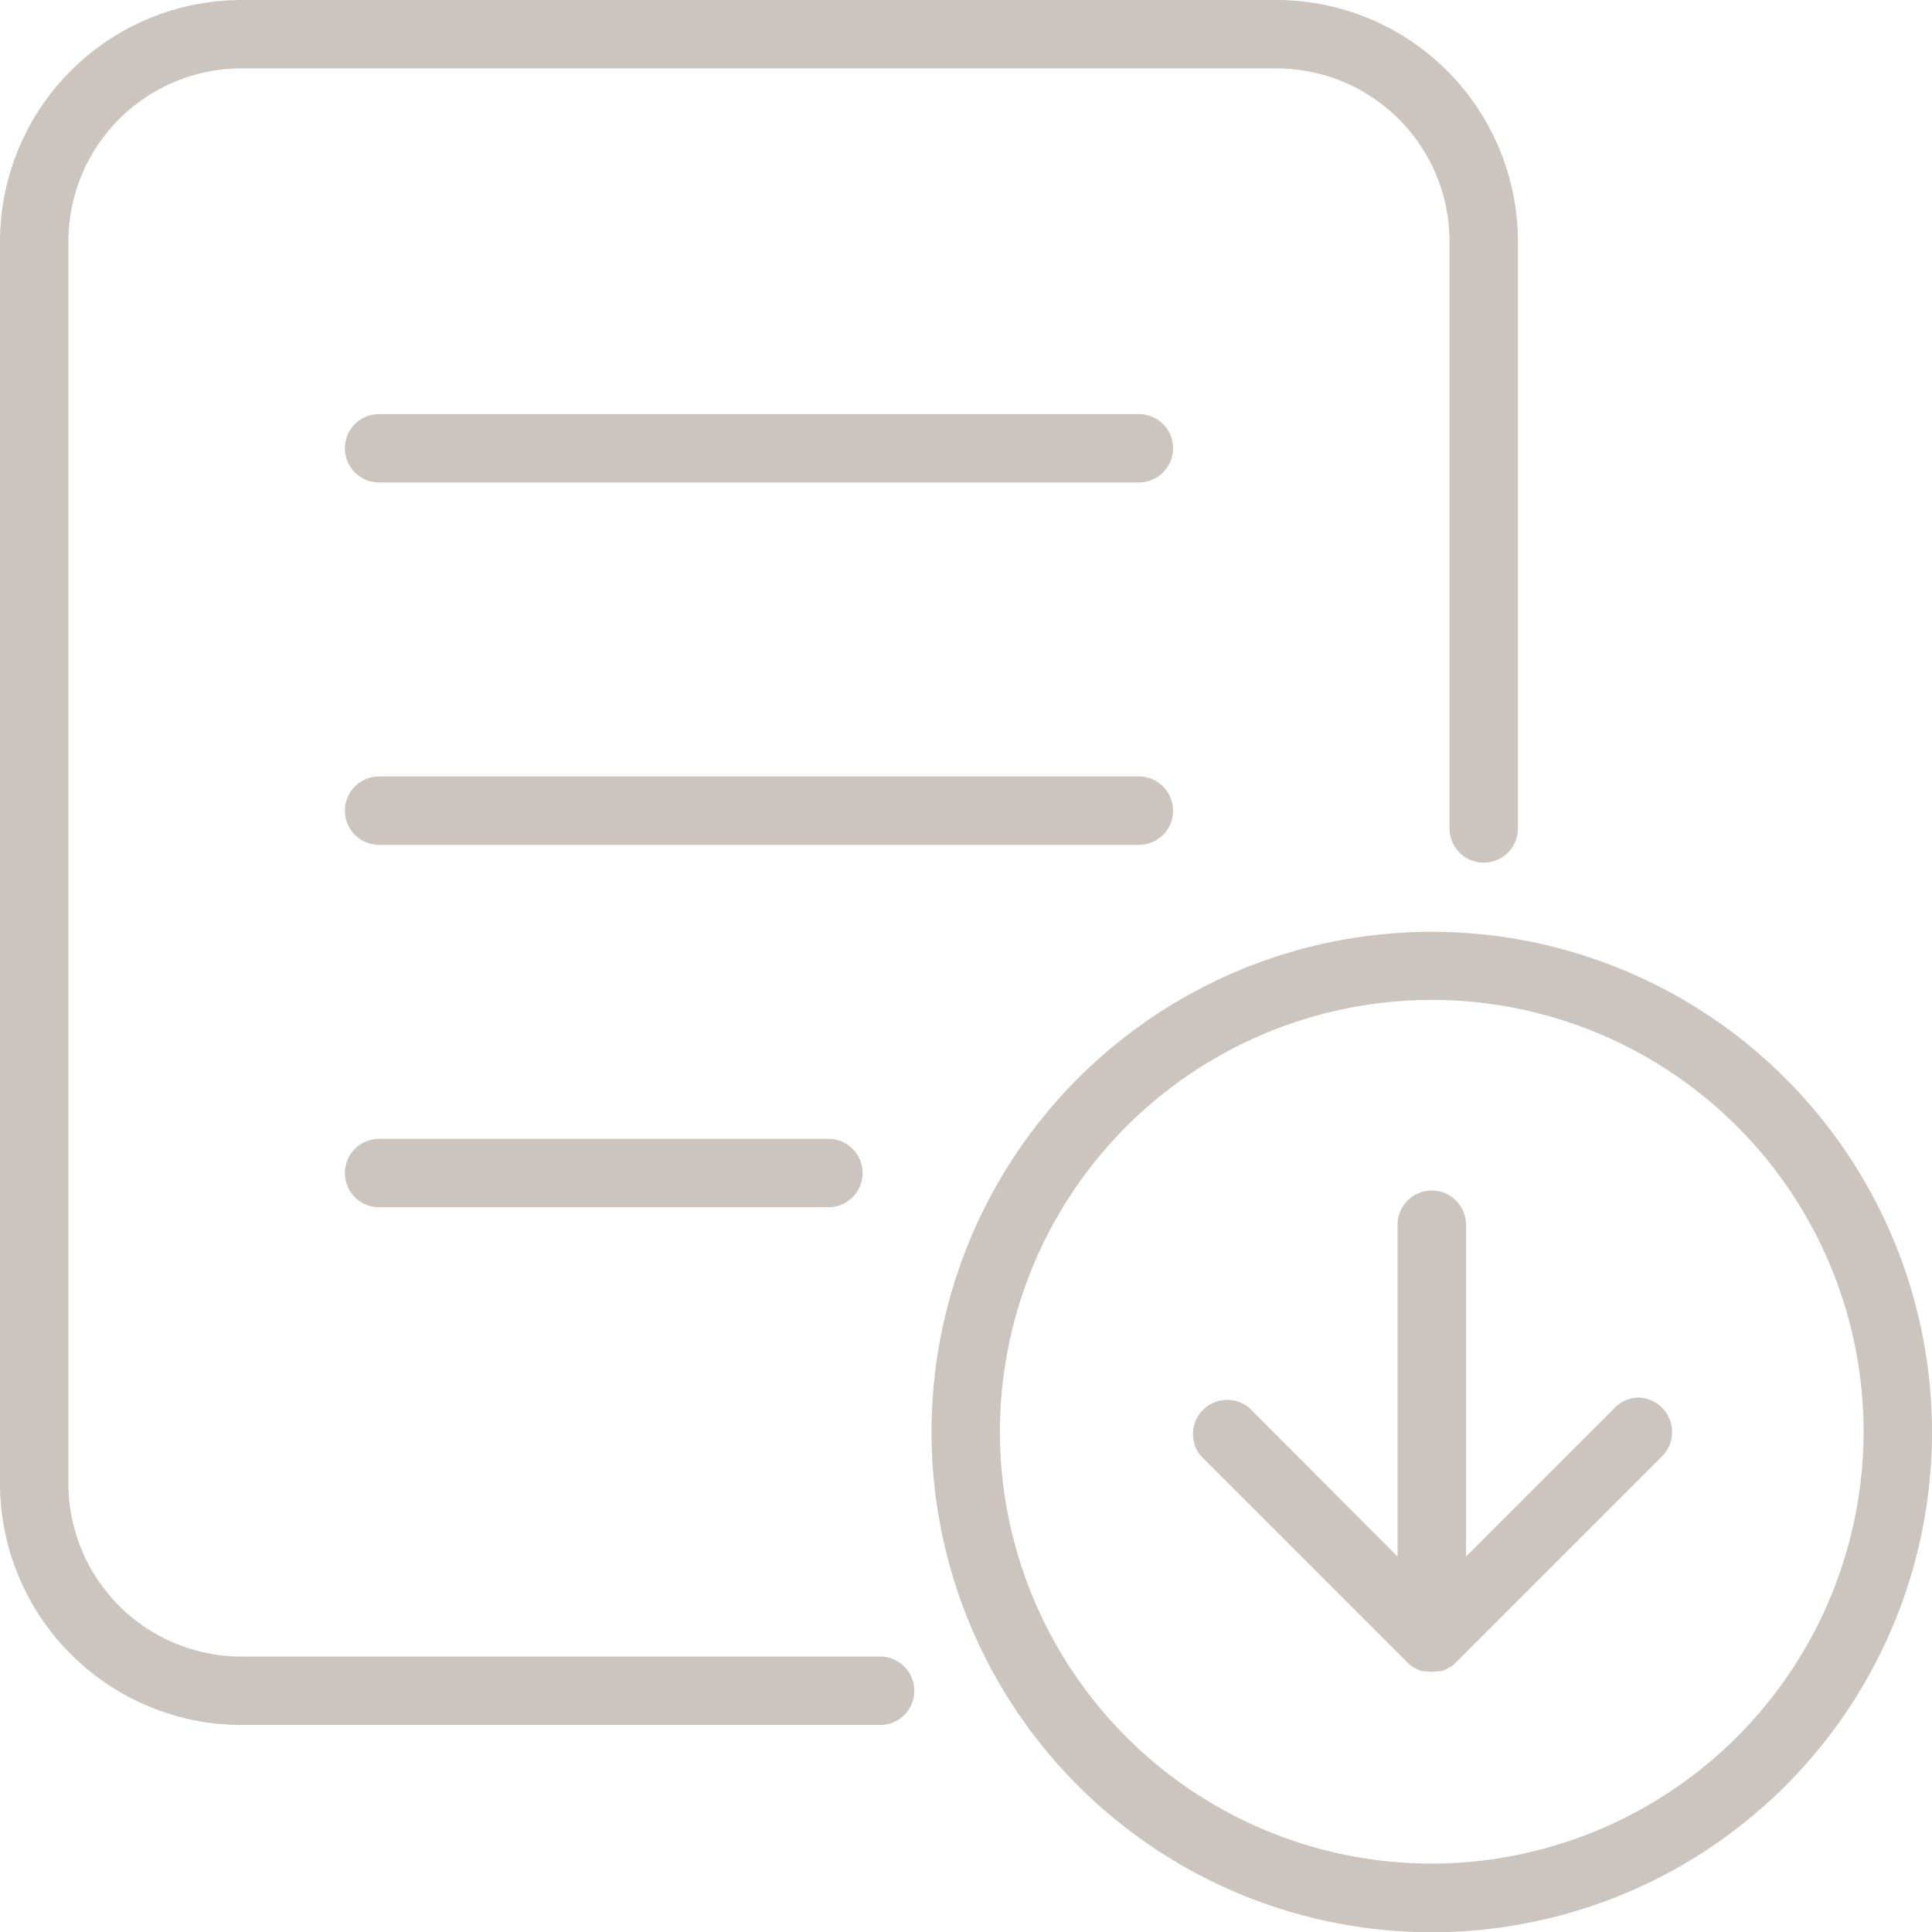
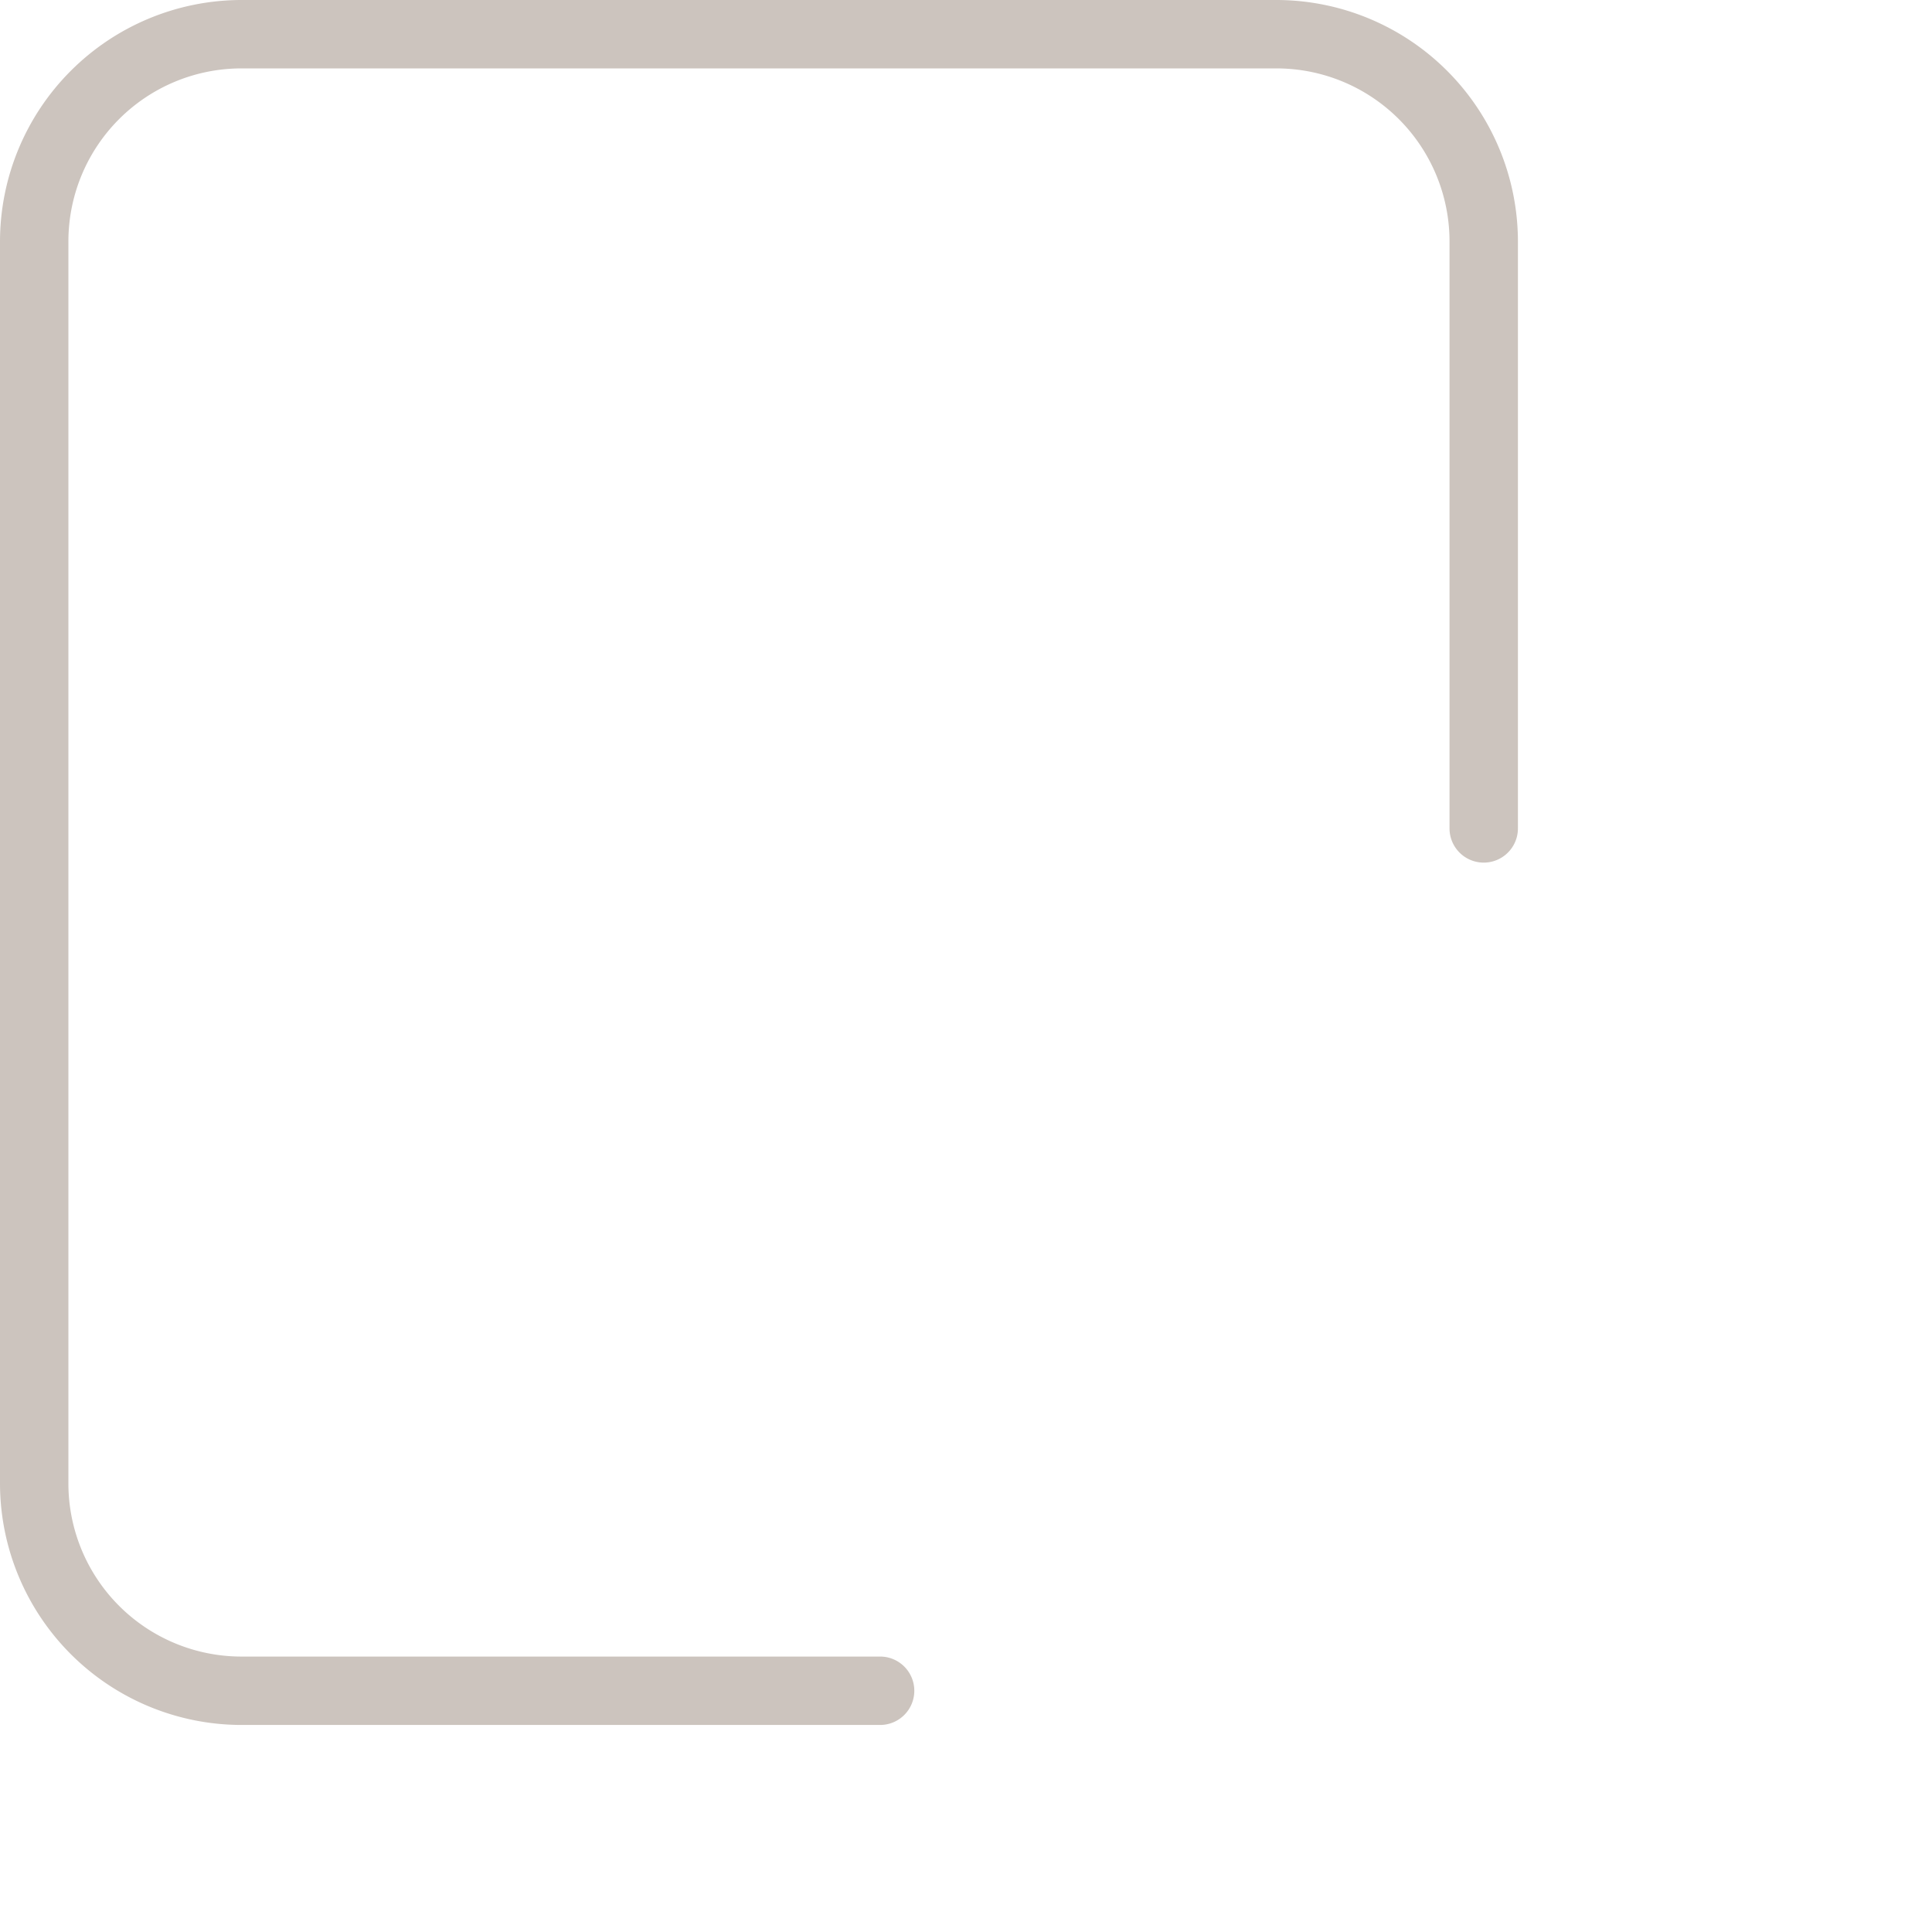
<svg xmlns="http://www.w3.org/2000/svg" viewBox="0 0 74 74">
  <defs>
    <style>.cls-1{fill:#ccc4be;}</style>
  </defs>
  <title>library-brown</title>
  <g id="Layer_2" data-name="Layer 2">
    <g id="Layer_1-2" data-name="Layer 1">
      <path class="cls-1" d="M33.71,63.45H9.24a6.63,6.63,0,0,1-6.62-6.62V9.24A6.63,6.63,0,0,1,9.24,2.62H48.9a6.63,6.63,0,0,1,6.62,6.62V31.73a1.31,1.31,0,0,0,2.62,0V9.24A9.26,9.26,0,0,0,48.9,0H9.24A9.26,9.26,0,0,0,0,9.24V56.83a9.26,9.26,0,0,0,9.24,9.24H33.71a1.31,1.31,0,0,0,0-2.62Z" />
-       <path class="cls-1" d="M54.84,35.69A19.16,19.16,0,1,0,74,54.84,19.17,19.17,0,0,0,54.84,35.69Zm0,35.69A16.54,16.54,0,1,1,71.38,54.84,16.56,16.56,0,0,1,54.84,71.38Z" />
-       <path class="cls-1" d="M43.62,15.86H14.52a1.31,1.31,0,0,0,0,2.62h29.1a1.31,1.31,0,0,0,0-2.62Z" />
-       <path class="cls-1" d="M44.93,31.05a1.31,1.31,0,0,0-1.31-1.31H14.52a1.31,1.31,0,0,0,0,2.62h29.1A1.31,1.31,0,0,0,44.93,31.05Z" />
-       <path class="cls-1" d="M14.52,43.62a1.31,1.31,0,1,0,0,2.62H31.73a1.31,1.31,0,0,0,0-2.62Z" />
-       <path class="cls-1" d="M62.78,53.53a1.3,1.3,0,0,0-.93.39l-5.7,5.7V46.91a1.31,1.31,0,0,0-2.62,0V59.62l-5.69-5.7A1.31,1.31,0,0,0,46,55.77l7.93,7.93,0,0a.86.86,0,0,0,.18.14.39.39,0,0,0,.11.06.6.6,0,0,0,.11.06l.14.05.11,0a1.46,1.46,0,0,0,.51,0l.11,0,.14-.05a2563512971503.2,2563512971503.2,0,0,0,.22-.12.86.86,0,0,0,.18-.14l0,0,7.93-7.93a1.32,1.32,0,0,0-.92-2.24Z" />
    </g>
  </g>
</svg>